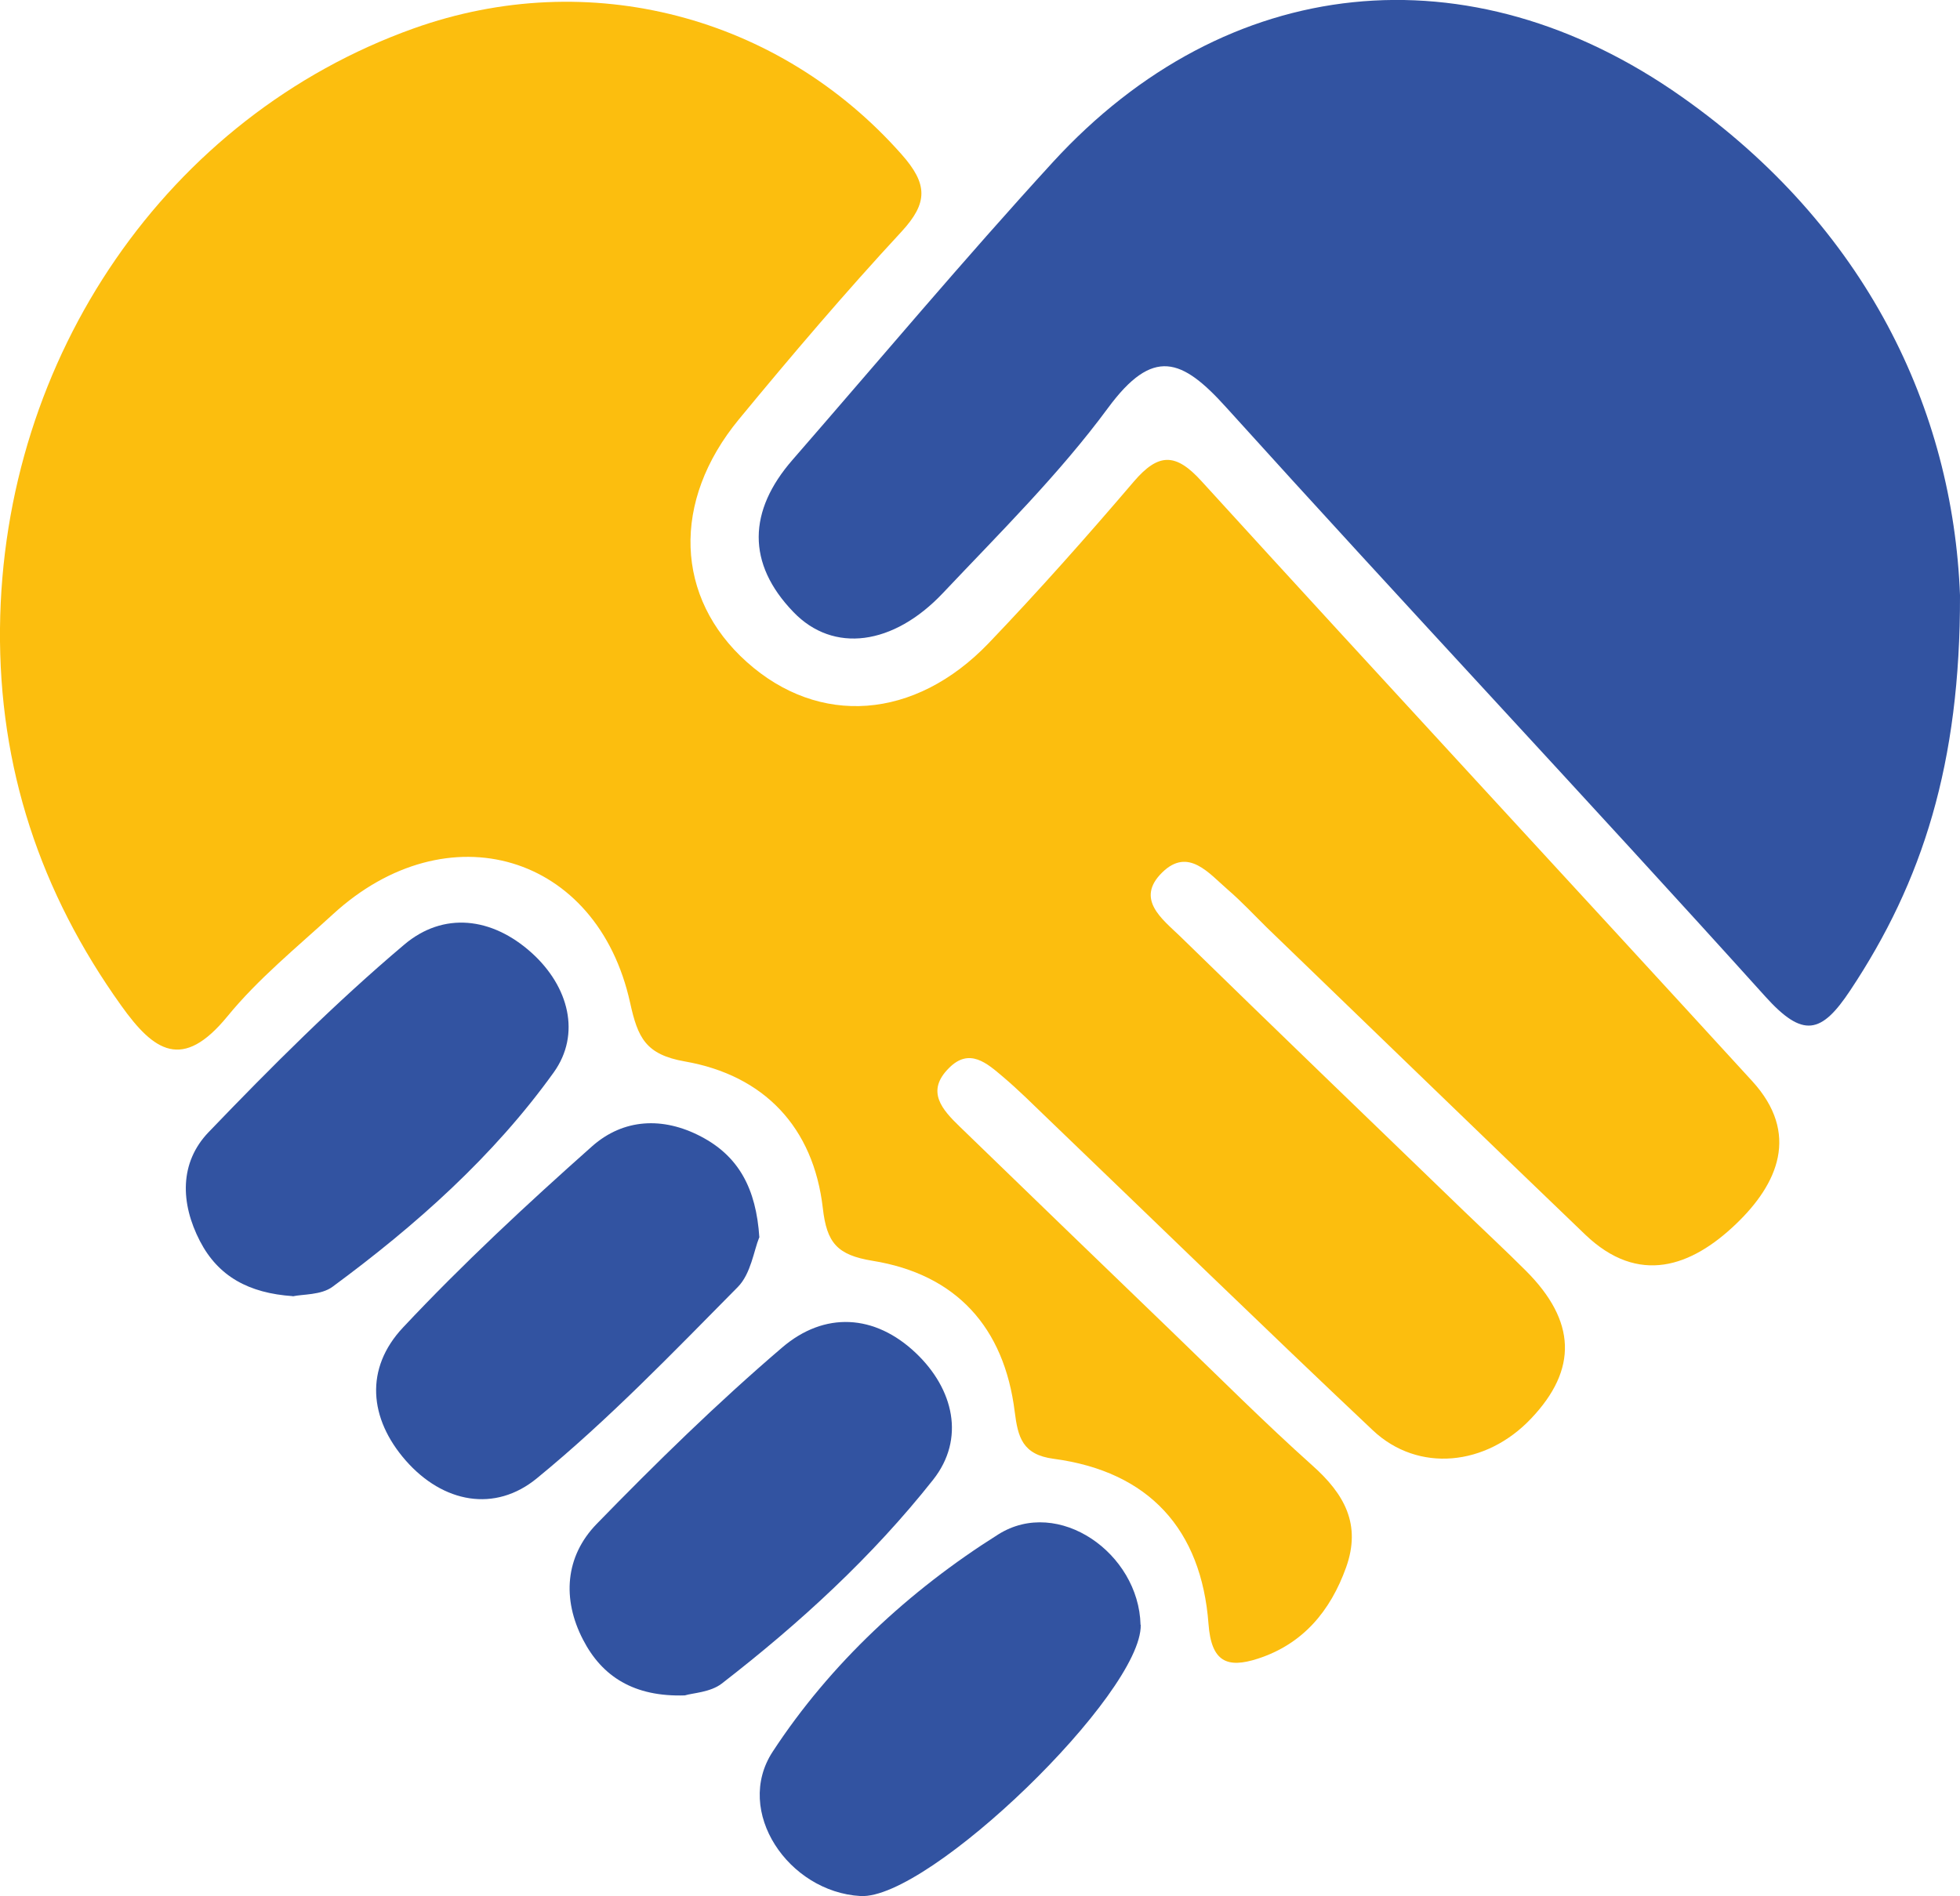
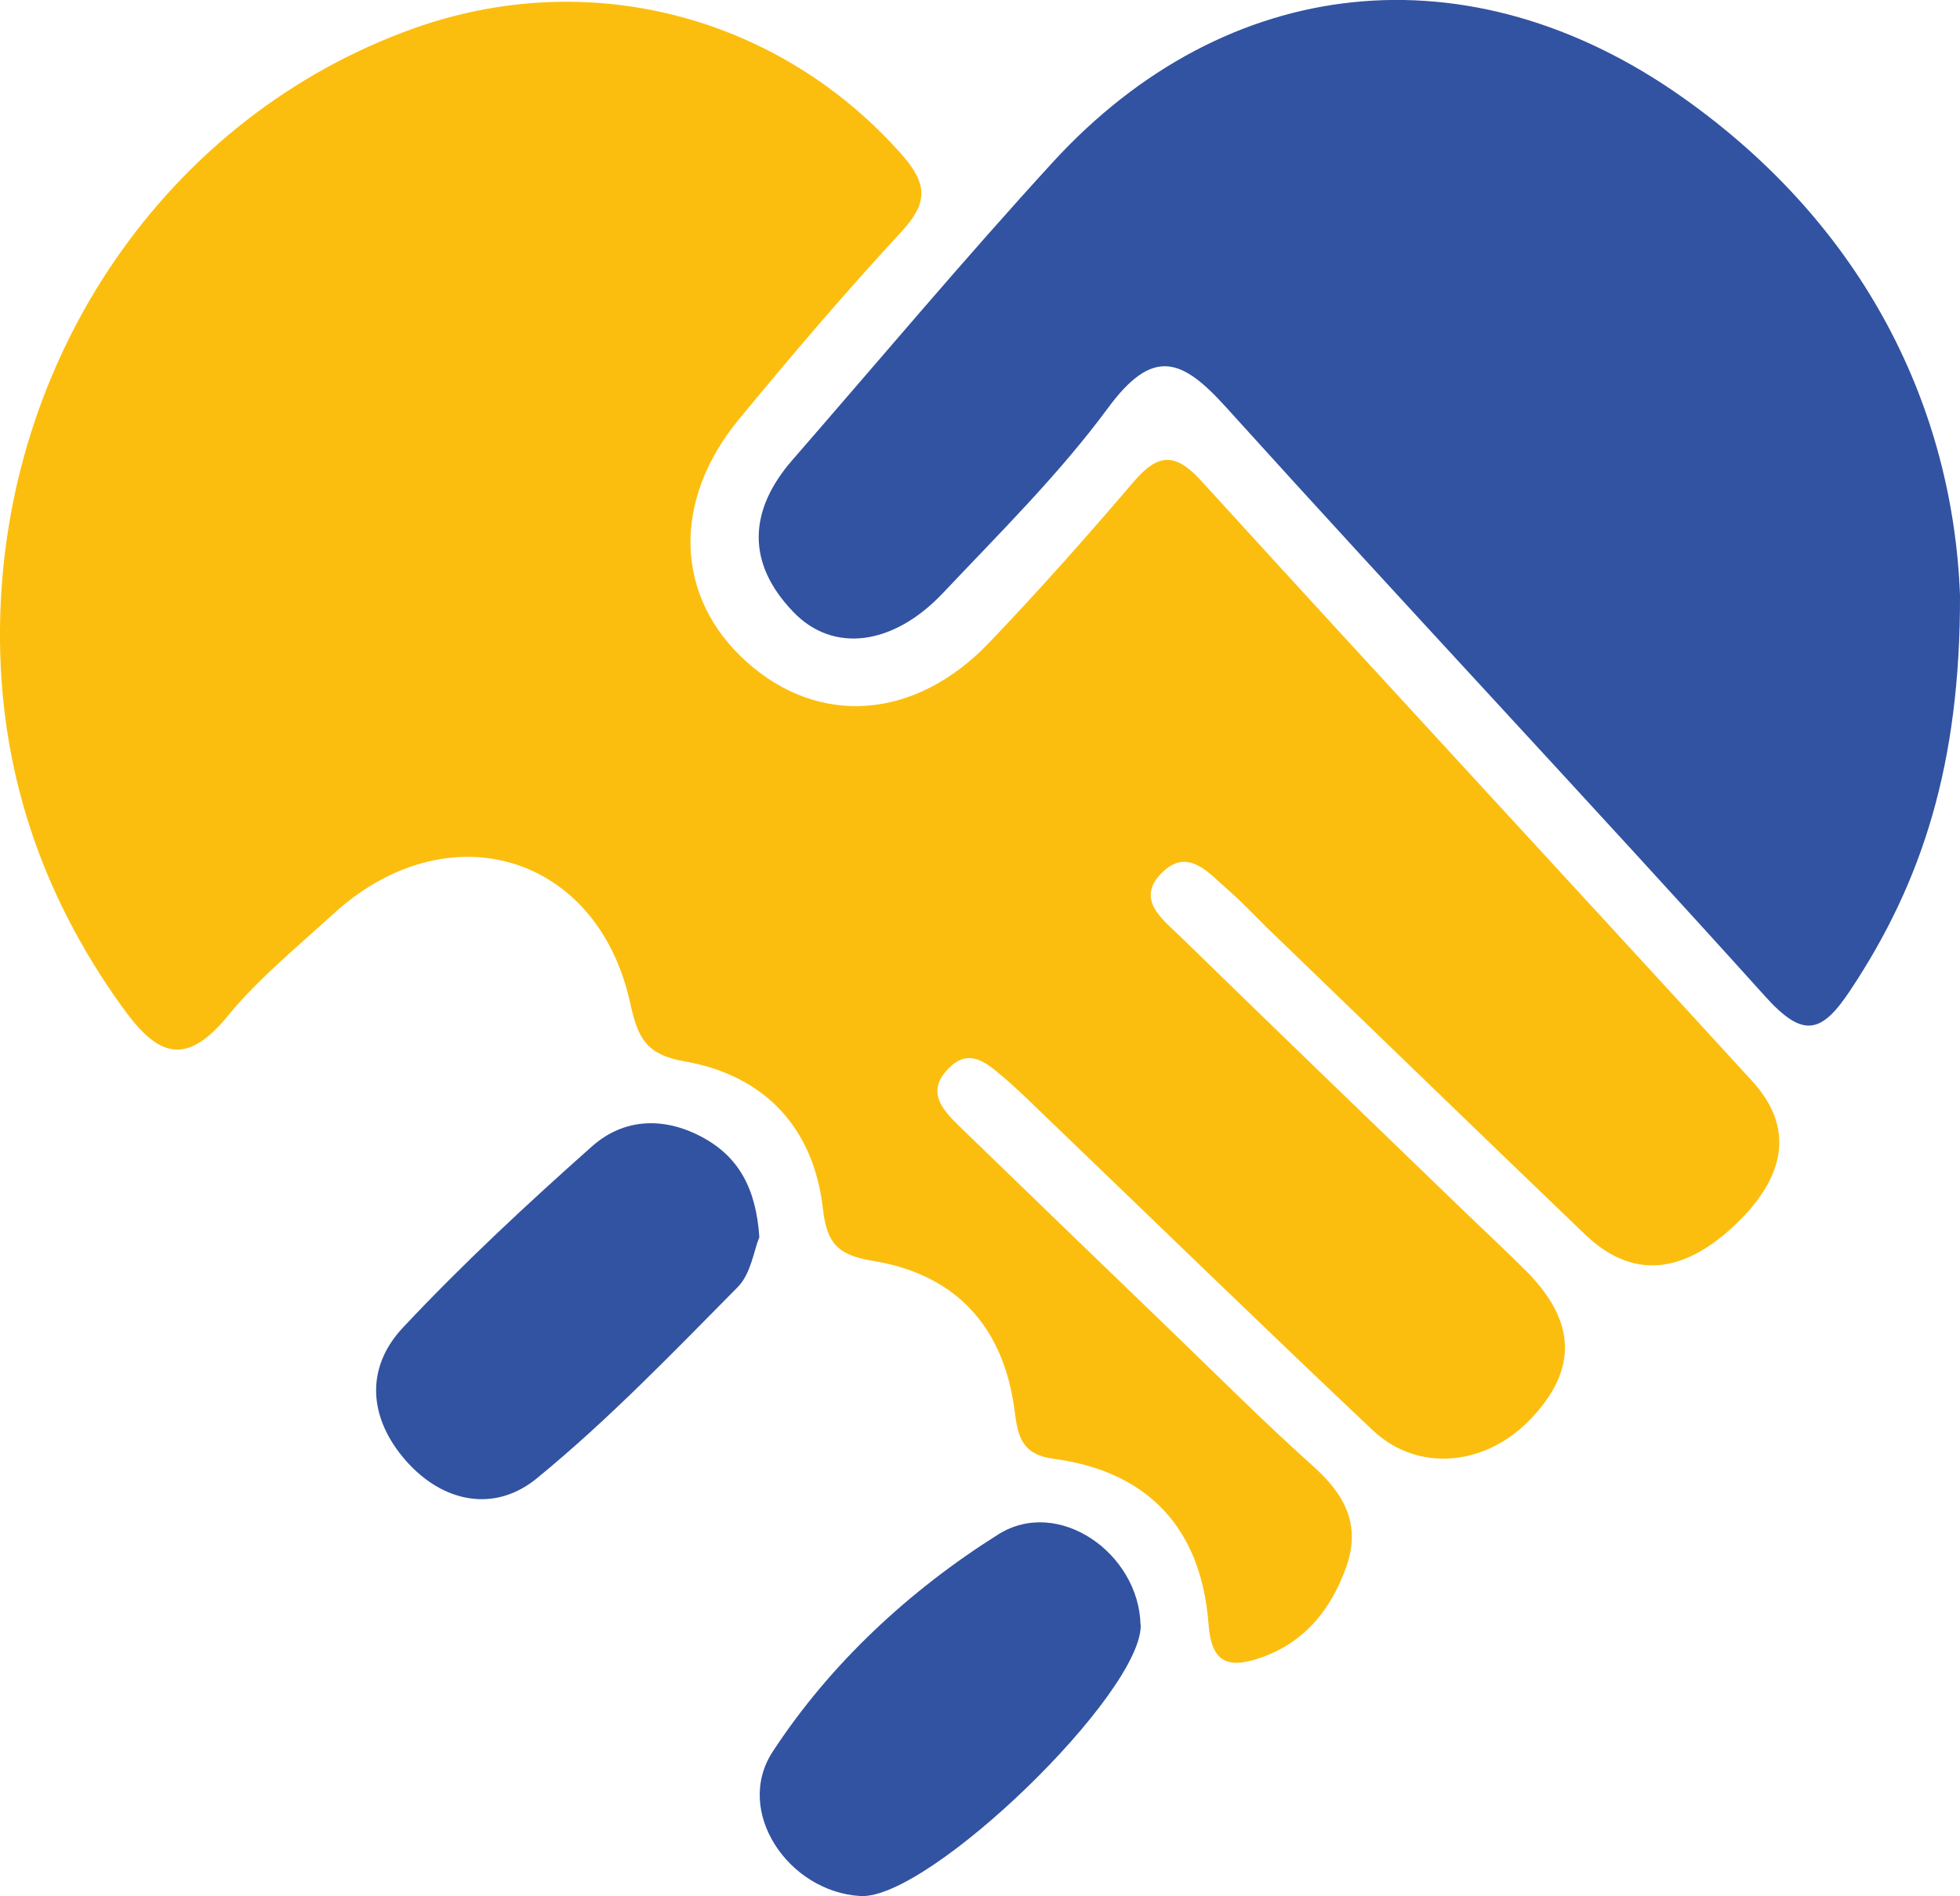
<svg xmlns="http://www.w3.org/2000/svg" id="Capa_1" data-name="Capa 1" viewBox="0 0 104.69 101.3">
  <defs>
    <style>
      .cls-1 {
        fill: #fcbe0e;
      }

      .cls-2 {
        fill: #3253a1;
      }
    </style>
  </defs>
  <path class="cls-1" d="m0,33.57c-.07,7.43,2.15,14.11,6.47,20.15,1.76,2.47,3.28,3.5,5.67.59,1.65-2.02,3.72-3.7,5.65-5.47,6.1-5.59,14.12-3.24,15.87,4.75.41,1.85.82,2.75,2.92,3.12,4.23.74,6.87,3.51,7.37,7.84.21,1.85.76,2.5,2.65,2.81,4.47.72,7.04,3.55,7.6,8.07.17,1.34.4,2.29,2.08,2.51,5.09.68,7.89,3.77,8.27,8.82.15,2.03.99,2.39,2.63,1.86,2.41-.78,3.88-2.54,4.72-4.88.82-2.3-.09-3.92-1.81-5.45-2.57-2.3-5.01-4.75-7.5-7.15-3.78-3.64-7.55-7.29-11.32-10.94-.94-.91-1.84-1.89-.58-3.14,1.09-1.1,2.03-.25,2.87.46.84.71,1.63,1.5,2.42,2.26,5.78,5.55,11.52,11.14,17.35,16.64,2.42,2.28,6.05,1.91,8.45-.63,2.5-2.63,2.41-5.21-.28-7.9-1.07-1.07-2.19-2.11-3.28-3.16-5.07-4.9-10.14-9.78-15.18-14.7-.95-.92-2.42-1.99-.96-3.42,1.39-1.36,2.49.05,3.51.93.73.63,1.39,1.34,2.08,2.02,5.67,5.47,11.32,10.95,17,16.4,2.86,2.74,5.68,1.71,8.05-.56,2.25-2.15,3.43-4.84.87-7.64-9.79-10.7-19.65-21.34-29.42-32.06-1.38-1.52-2.3-1.5-3.61.03-2.51,2.94-5.08,5.84-7.75,8.63-3.95,4.12-9.07,4.46-12.92,1.01-3.83-3.42-4.04-8.58-.42-12.97,2.81-3.41,5.68-6.78,8.68-10.02,1.42-1.54,1.42-2.54,0-4.14C41.61.85,31.47-1.83,22.09,1.52,8.97,6.21.14,19.03,0,33.57Z" />
  <path class="cls-2" d="m104.69,31.8c-.38-9.91-5-19.68-14.85-26.62-11.35-8.01-24.32-6.65-33.61,3.49-4.75,5.19-9.28,10.59-13.9,15.9-2.37,2.72-2.46,5.53.05,8.13,2.13,2.22,5.34,1.79,7.99-1.02,3.03-3.21,6.2-6.34,8.81-9.88,2.41-3.27,3.95-2.66,6.32-.03,9.53,10.55,19.27,20.91,28.79,31.47,2.01,2.23,2.99,2.01,4.54-.33,3.86-5.81,5.88-12.12,5.86-21.1Z" />
  <path class="cls-2" d="m40.56,66.12c-.17-2.63-1.11-4.35-3.12-5.4-2.04-1.07-4.14-.95-5.8.51-3.49,3.1-6.92,6.29-10.11,9.69-2.06,2.19-1.82,4.87.14,7.11,1.99,2.27,4.77,2.8,7.02.94,3.81-3.12,7.25-6.7,10.72-10.21.7-.71.86-1.96,1.14-2.64Z" />
-   <path class="cls-2" d="m15.63,69.26c.54-.12,1.52-.06,2.13-.51,4.45-3.28,8.6-6.97,11.82-11.46,1.45-2.03.82-4.57-1.18-6.38-2.13-1.92-4.72-2.21-6.81-.44-3.68,3.11-7.11,6.54-10.45,10.02-1.56,1.63-1.51,3.79-.46,5.82.98,1.89,2.61,2.78,4.96,2.94Z" />
-   <path class="cls-2" d="m36.58,90.58c.42-.13,1.36-.16,1.97-.63,4.16-3.22,8.04-6.78,11.29-10.89,1.73-2.19,1.1-4.85-.92-6.77-2.2-2.09-4.89-2.23-7.15-.29-3.46,2.96-6.73,6.16-9.9,9.42-1.69,1.74-1.85,4.02-.73,6.18,1.02,1.98,2.73,3.07,5.45,2.98Z" />
  <path class="cls-2" d="m60.92,86.81c-.09-3.83-4.39-6.85-7.6-4.83-4.75,2.99-8.97,6.9-12.05,11.61-2.08,3.18.84,7.49,4.69,7.71,3.65.21,15.05-10.83,14.97-14.49Z" />
</svg>